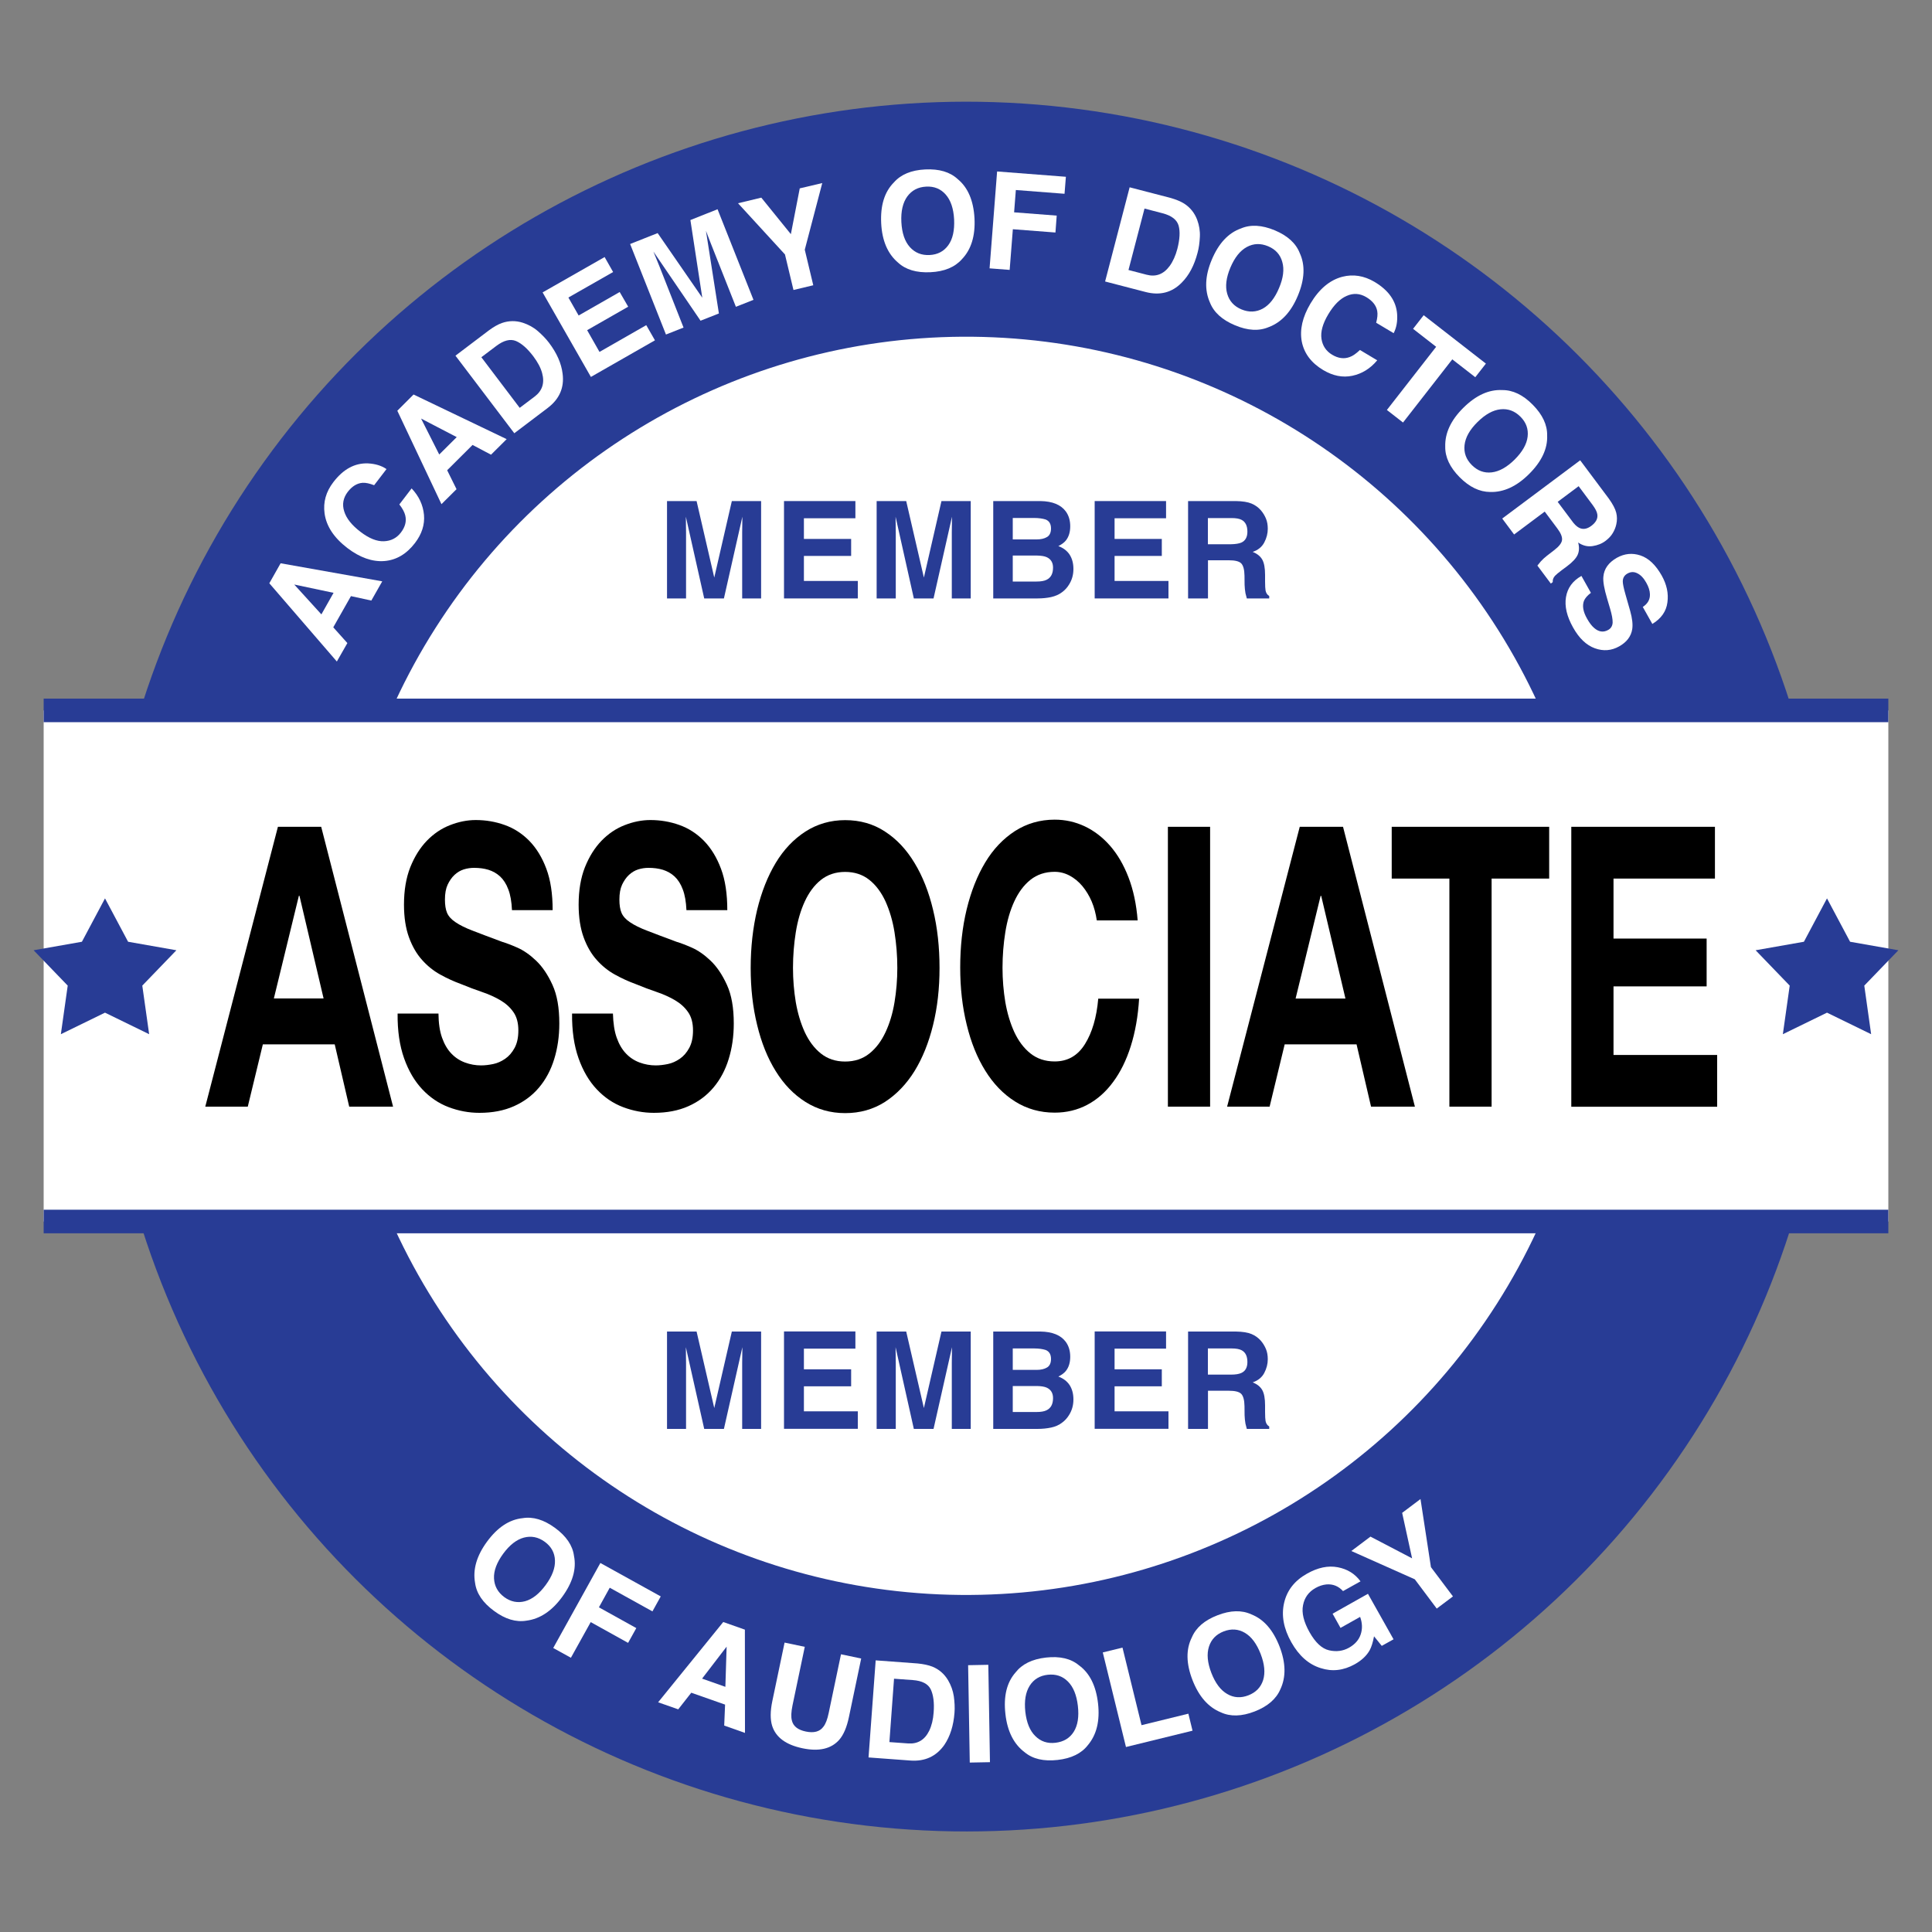
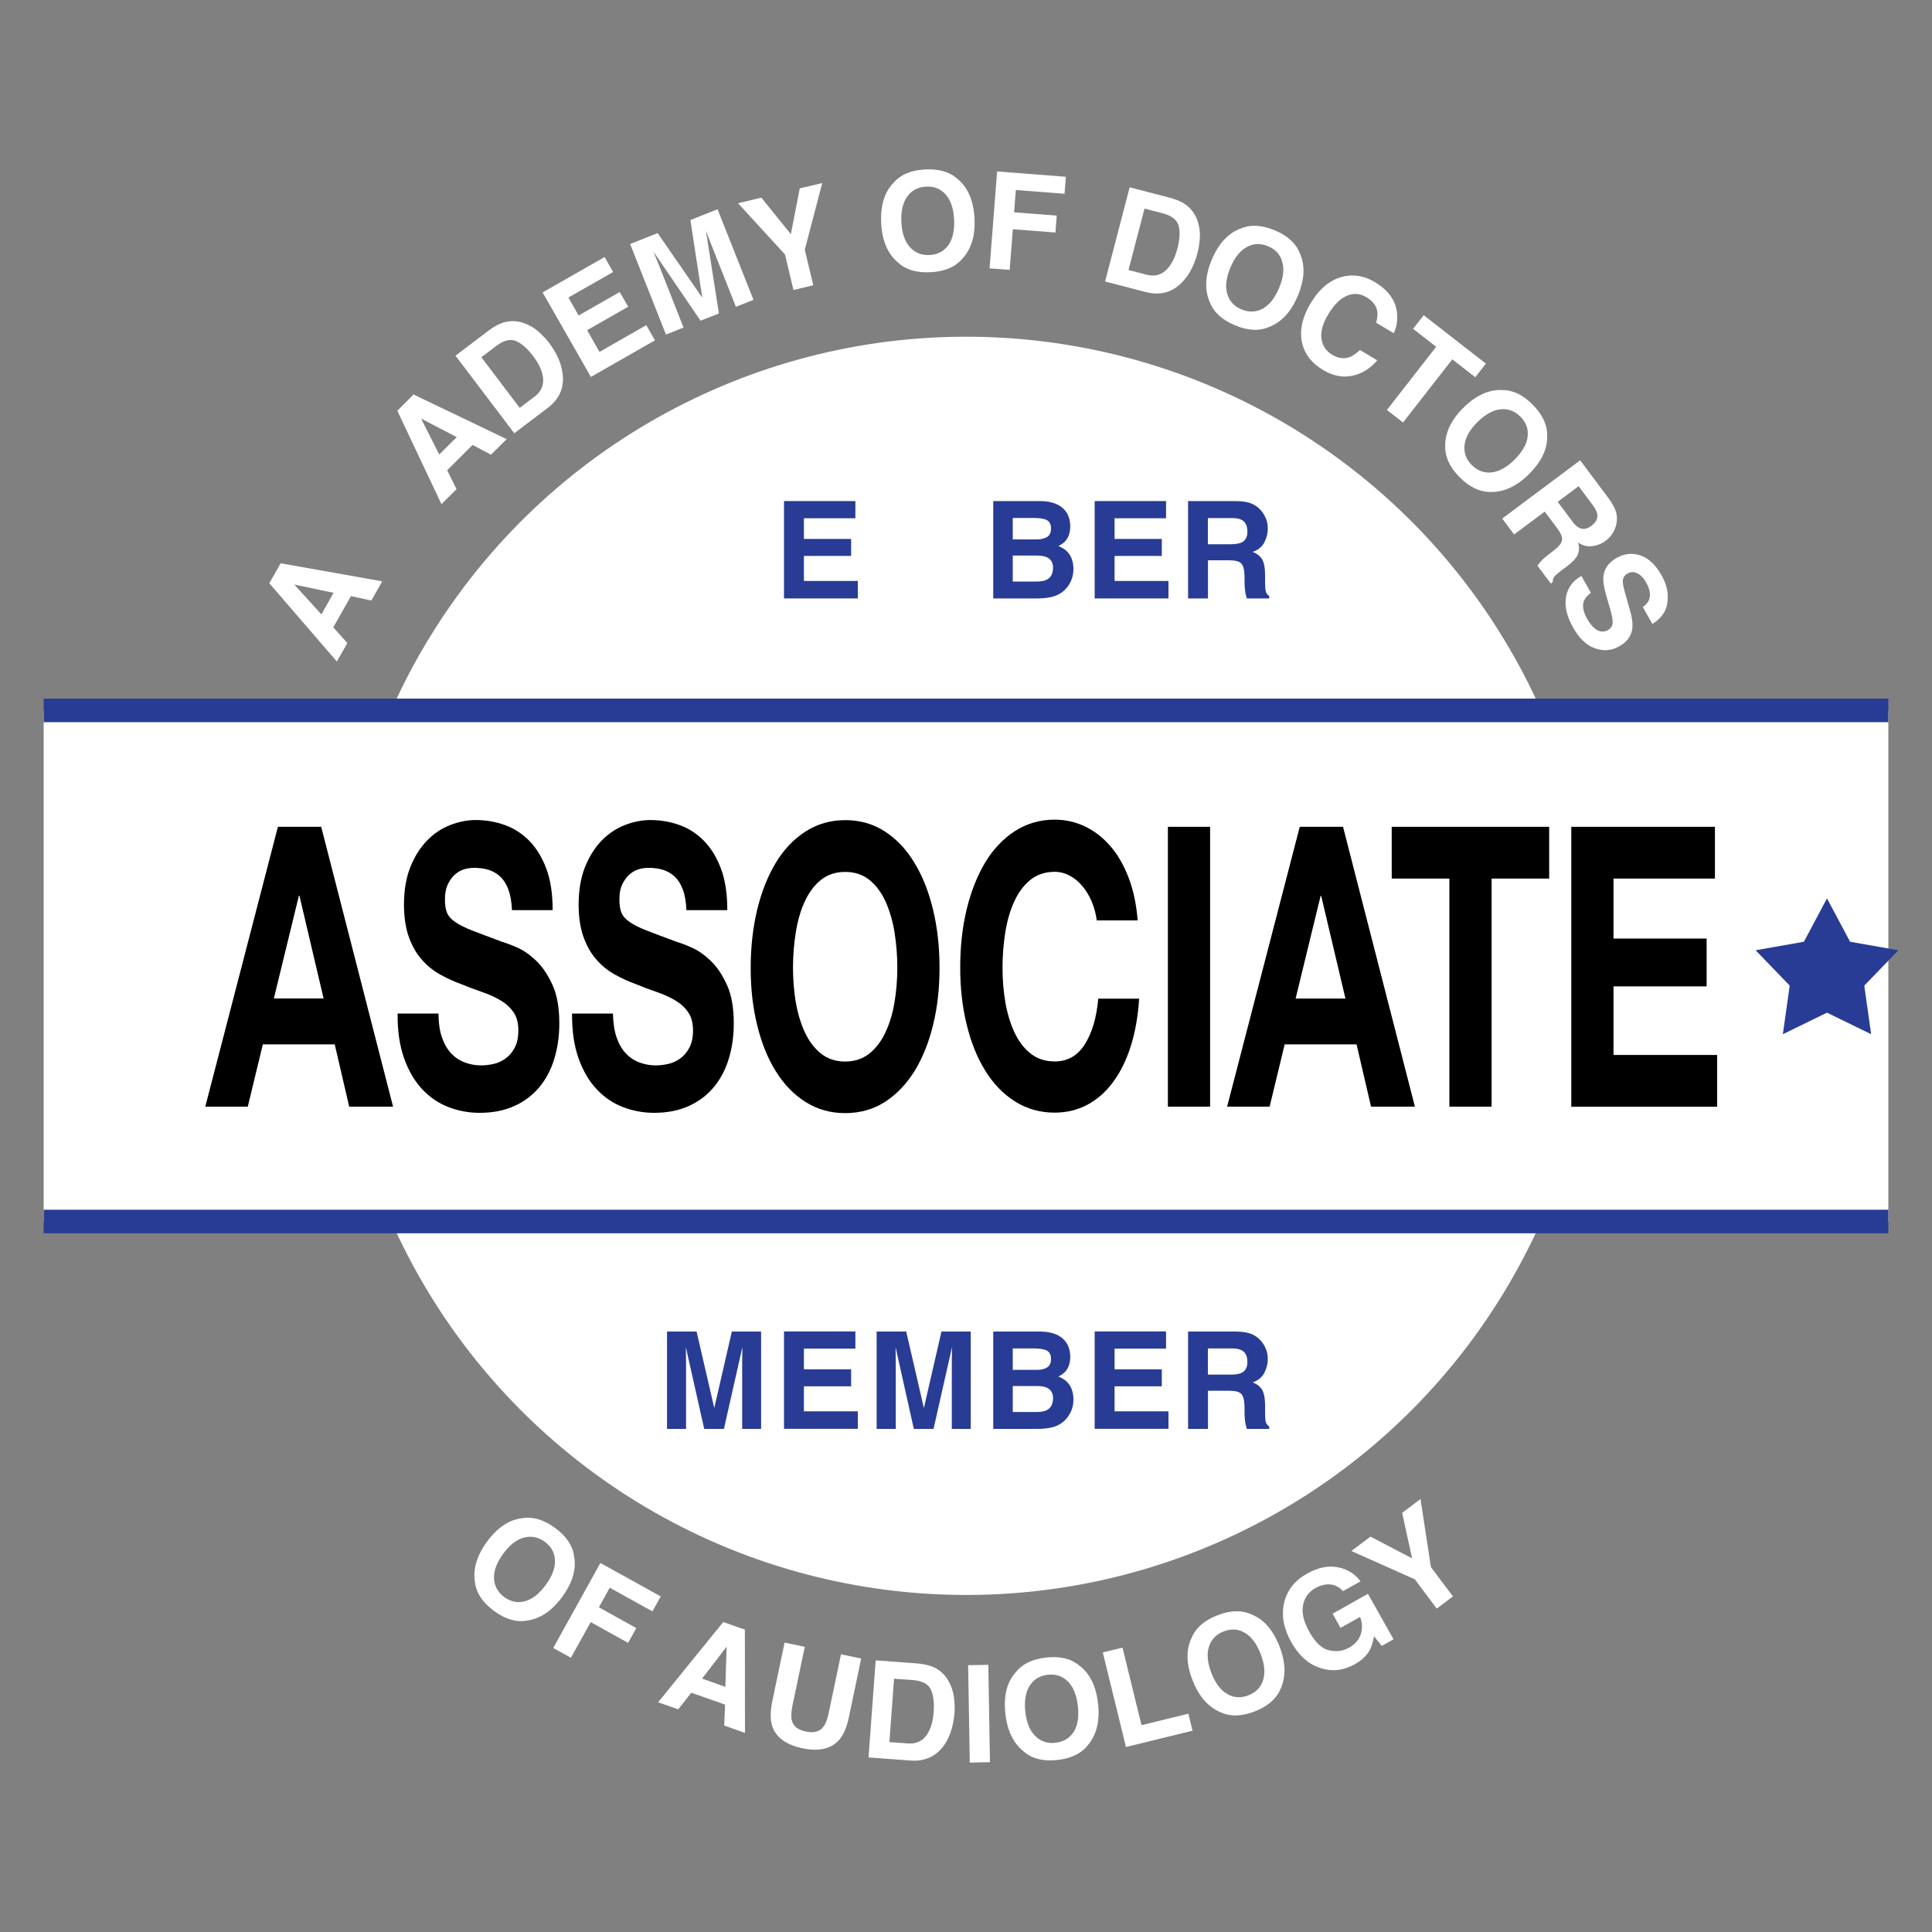
<svg xmlns="http://www.w3.org/2000/svg" version="1.1" x="0px" y="0px" viewBox="0 0 200 200" style="enable-background:new 0 0 200 200;" xml:space="preserve">
  <rect x="0" y="0" width="200" height="200" fill="#808080" stroke="none" />
  <style type="text/css">
	.st0{fill:#283C95;}
	.st1{fill:#FFFFFF;}
</style>
  <g id="Stamp">
    <g>
      <g>
-         <ellipse transform="matrix(0.099 -0.995 0.995 0.099 -9.367 189.66)" class="st0" cx="100" cy="100" rx="89.54" ry="89.54" />
-       </g>
+         </g>
    </g>
    <g>
      <g>
        <ellipse transform="matrix(0.887 -0.462 0.462 0.887 -34.879 57.483)" class="st1" cx="100" cy="100" rx="65.12" ry="65.12" />
      </g>
    </g>
    <g>
      <g>
        <polyline class="st1" points="195.48,126.45 4.52,126.45 4.52,73.55 195.48,73.55    " />
      </g>
    </g>
    <g>
      <g>
        <g>
          <rect x="4.52" y="72.32" class="st0" width="190.96" height="2.44" />
        </g>
      </g>
      <g>
        <g>
          <rect x="4.52" y="125.23" class="st0" width="190.96" height="2.44" />
        </g>
      </g>
    </g>
    <g>
      <g>
        <g>
-           <polygon class="st0" points="10.87,93 13.26,97.49 18.26,98.37 14.73,102.03 15.44,107.06 10.87,104.83 6.3,107.06 7.01,102.03       3.48,98.37 8.48,97.49     " />
-         </g>
+           </g>
      </g>
      <g>
        <g>
          <polygon class="st0" points="189.13,93 191.52,97.49 196.52,98.37 192.99,102.03 193.7,107.06 189.13,104.83 184.56,107.06       185.27,102.03 181.74,98.37 186.74,97.49     " />
        </g>
      </g>
    </g>
    <g>
-       <path class="st0" d="M71.01,61.95h-1.96V51.87h3.06l1.83,7.92l1.82-7.92h3.03v10.08h-1.96v-6.82c0-0.2,0-0.47,0.01-0.82    s0.01-0.63,0.01-0.82l-1.91,8.46h-2.04L71,53.49c0,0.19,0,0.46,0.01,0.82s0.01,0.63,0.01,0.82V61.95z" />
      <path class="st0" d="M88.11,57.55h-4.89v2.59h5.58v1.81h-7.64V51.87h7.39v1.78h-5.33v2.14h4.89V57.55z" />
-       <path class="st0" d="M92.71,61.95h-1.96V51.87h3.06l1.83,7.92l1.82-7.92h3.03v10.08h-1.96v-6.82c0-0.2,0-0.47,0.01-0.82    s0.01-0.63,0.01-0.82l-1.91,8.46h-2.04l-1.89-8.46c0,0.19,0,0.46,0.01,0.82s0.01,0.63,0.01,0.82V61.95z" />
      <path class="st0" d="M107.39,61.95h-4.57V51.87h4.89c1.24,0.02,2.11,0.38,2.62,1.07c0.31,0.43,0.46,0.94,0.46,1.54    c0,0.62-0.16,1.11-0.46,1.48c-0.17,0.21-0.43,0.4-0.77,0.57c0.51,0.19,0.9,0.48,1.17,0.89c0.26,0.41,0.39,0.9,0.39,1.48    c0,0.6-0.15,1.13-0.45,1.61c-0.19,0.31-0.43,0.58-0.72,0.79c-0.32,0.25-0.71,0.41-1.14,0.51    C108.39,61.9,107.91,61.95,107.39,61.95z M108.39,55.59c0.27-0.16,0.41-0.46,0.41-0.88c0-0.47-0.18-0.78-0.55-0.93    c-0.31-0.1-0.72-0.16-1.2-0.16h-2.21v2.22h2.47C107.75,55.84,108.11,55.76,108.39,55.59z M107.35,57.51h-2.51v2.69h2.47    c0.44,0,0.79-0.06,1.03-0.18c0.45-0.22,0.67-0.64,0.67-1.26c0-0.52-0.22-0.88-0.65-1.08C108.12,57.57,107.78,57.52,107.35,57.51z" />
      <path class="st0" d="M120.27,57.55h-4.89v2.59h5.58v1.81h-7.64V51.87h7.39v1.78h-5.33v2.14h4.89V57.55z" />
      <path class="st0" d="M127.22,58h-2.17v3.95h-2.06V51.87h4.94c0.71,0.01,1.25,0.1,1.63,0.26c0.38,0.16,0.7,0.39,0.97,0.7    c0.22,0.26,0.39,0.54,0.52,0.85s0.19,0.66,0.19,1.06c0,0.48-0.12,0.95-0.36,1.41s-0.64,0.79-1.2,0.98    c0.46,0.19,0.79,0.45,0.99,0.8c0.19,0.34,0.29,0.87,0.29,1.58v0.68c0,0.46,0.02,0.77,0.05,0.94c0.05,0.26,0.18,0.45,0.38,0.57    v0.25h-2.32c-0.06-0.22-0.11-0.4-0.14-0.54c-0.05-0.28-0.08-0.57-0.09-0.87l-0.01-0.94c-0.01-0.64-0.13-1.07-0.35-1.29    C128.26,58.1,127.84,58,127.22,58z M128.5,56.17c0.42-0.19,0.63-0.57,0.63-1.13c0-0.61-0.2-1.02-0.61-1.23    c-0.23-0.12-0.57-0.18-1.03-0.18h-2.45v2.71h2.39C127.91,56.33,128.26,56.27,128.5,56.17z" />
    </g>
    <g>
      <path class="st0" d="M71.01,147.92h-1.96v-10.08h3.06l1.83,7.92l1.82-7.92h3.03v10.08h-1.96v-6.82c0-0.2,0-0.47,0.01-0.82    c0-0.35,0.01-0.63,0.01-0.82l-1.91,8.46h-2.04L71,139.46c0,0.19,0,0.46,0.01,0.82c0,0.35,0.01,0.63,0.01,0.82V147.92z" />
      <path class="st0" d="M88.11,143.51h-4.89v2.59h5.58v1.81h-7.64v-10.08h7.39v1.78h-5.33v2.14h4.89V143.51z" />
      <path class="st0" d="M92.71,147.92h-1.96v-10.08h3.06l1.83,7.92l1.82-7.92h3.03v10.08h-1.96v-6.82c0-0.2,0-0.47,0.01-0.82    c0-0.35,0.01-0.63,0.01-0.82l-1.91,8.46h-2.04l-1.89-8.46c0,0.19,0,0.46,0.01,0.82c0,0.35,0.01,0.63,0.01,0.82V147.92z" />
      <path class="st0" d="M107.39,147.92h-4.57v-10.08h4.89c1.24,0.02,2.11,0.38,2.62,1.07c0.31,0.43,0.46,0.94,0.46,1.54    c0,0.62-0.16,1.11-0.46,1.48c-0.17,0.21-0.43,0.4-0.77,0.57c0.51,0.19,0.9,0.48,1.17,0.89c0.26,0.41,0.39,0.9,0.39,1.48    c0,0.6-0.15,1.13-0.45,1.61c-0.19,0.31-0.43,0.58-0.72,0.79c-0.32,0.25-0.71,0.42-1.14,0.51    C108.39,147.87,107.91,147.92,107.39,147.92z M108.39,141.56c0.27-0.16,0.41-0.46,0.41-0.88c0-0.47-0.18-0.78-0.55-0.93    c-0.31-0.1-0.72-0.16-1.2-0.16h-2.21v2.22h2.47C107.75,141.81,108.11,141.73,108.39,141.56z M107.35,143.48h-2.51v2.69h2.47    c0.44,0,0.79-0.06,1.03-0.18c0.45-0.22,0.67-0.64,0.67-1.26c0-0.52-0.22-0.88-0.65-1.08    C108.12,143.54,107.78,143.49,107.35,143.48z" />
      <path class="st0" d="M120.27,143.51h-4.89v2.59h5.58v1.81h-7.64v-10.08h7.39v1.78h-5.33v2.14h4.89V143.51z" />
      <path class="st0" d="M127.22,143.97h-2.17v3.95h-2.06v-10.08h4.94c0.71,0.01,1.25,0.1,1.63,0.26c0.38,0.16,0.7,0.39,0.97,0.7    c0.22,0.26,0.39,0.54,0.52,0.85c0.13,0.31,0.19,0.66,0.19,1.06c0,0.48-0.12,0.95-0.36,1.41c-0.24,0.46-0.64,0.79-1.2,0.98    c0.46,0.19,0.79,0.45,0.99,0.8c0.19,0.34,0.29,0.87,0.29,1.58v0.68c0,0.46,0.02,0.77,0.05,0.94c0.05,0.26,0.18,0.45,0.38,0.57    v0.25h-2.32c-0.06-0.22-0.11-0.4-0.14-0.54c-0.05-0.28-0.08-0.57-0.09-0.87l-0.01-0.94c-0.01-0.64-0.13-1.07-0.35-1.29    C128.26,144.07,127.84,143.97,127.22,143.97z M128.5,142.13c0.42-0.19,0.63-0.57,0.63-1.13c0-0.61-0.2-1.02-0.61-1.23    c-0.23-0.12-0.57-0.18-1.03-0.18h-2.45v2.71h2.39C127.91,142.3,128.26,142.24,128.5,142.13z" />
    </g>
  </g>
  <g id="Circle_Text">
    <g>
      <path class="st1" d="M36.33,61.71l-1.83,3.23l1.46,1.63l-1.09,1.91l-6.99-8.1l1.17-2.07l10.52,1.87l-1.13,1.99L36.33,61.71z     M34.53,61.37l-4.07-0.86l2.81,3.09L34.53,61.37z" />
-       <path class="st1" d="M43.89,53.29c0.09,1.02-0.22,1.99-0.93,2.92c-0.88,1.15-1.94,1.77-3.18,1.87c-1.25,0.09-2.52-0.36-3.81-1.34    c-1.4-1.07-2.19-2.27-2.37-3.59c-0.16-1.16,0.14-2.24,0.91-3.24c1.03-1.35,2.22-1.99,3.58-1.94c0.76,0.04,1.4,0.23,1.92,0.59    l-1.28,1.67c-0.47-0.18-0.86-0.27-1.19-0.25c-0.58,0.04-1.1,0.36-1.55,0.95c-0.46,0.61-0.59,1.28-0.36,2    c0.22,0.73,0.78,1.43,1.68,2.12c0.9,0.69,1.71,1.01,2.44,0.98s1.31-0.33,1.75-0.9c0.45-0.59,0.6-1.18,0.45-1.78    c-0.08-0.33-0.28-0.71-0.61-1.13l1.27-1.66C43.37,51.36,43.79,52.27,43.89,53.29z" />
      <path class="st1" d="M48.92,46.06l-2.63,2.62l0.97,1.96l-1.56,1.55l-4.57-9.67l1.68-1.68l9.64,4.62l-1.62,1.61L48.92,46.06z     M47.28,45.25l-3.69-1.92l1.88,3.72L47.28,45.25z" />
      <path class="st1" d="M56.7,42.23l-3.46,2.62l-6.09-8.03l3.46-2.62c0.5-0.37,0.96-0.63,1.37-0.77c0.7-0.24,1.42-0.25,2.14-0.02    c0.58,0.19,1.1,0.47,1.55,0.86c0.45,0.39,0.84,0.79,1.16,1.21c0.81,1.07,1.28,2.13,1.41,3.2C58.43,40.13,57.91,41.31,56.7,42.23z     M53.41,35.3c-0.59-0.24-1.26-0.07-2.03,0.51l-1.55,1.17l3.97,5.24l1.55-1.17c0.79-0.6,1.05-1.41,0.77-2.43    c-0.15-0.56-0.46-1.13-0.9-1.72C54.6,36.08,54,35.55,53.41,35.3z" />
      <path class="st1" d="M65.03,31.75l-4.25,2.43l1.28,2.25l4.84-2.77l0.9,1.57l-6.63,3.79l-5-8.75l6.42-3.66l0.88,1.55l-4.63,2.64    l1.06,1.86l4.25-2.43L65.03,31.75z" />
      <path class="st1" d="M70.76,33.91l-1.82,0.72l-3.71-9.37l2.85-1.13l4.62,6.69l-1.23-8.04l2.81-1.12L78,31.04l-1.82,0.72    l-2.51-6.34c-0.07-0.18-0.17-0.44-0.3-0.77c-0.13-0.33-0.22-0.58-0.29-0.76l1.34,8.56l-1.9,0.75l-4.88-7.16    c0.07,0.18,0.17,0.43,0.31,0.76s0.24,0.58,0.31,0.76L70.76,33.91z" />
      <path class="st1" d="M85.12,18.95l-1.81,6.9l0.88,3.68l-2.05,0.49l-0.88-3.68l-4.86-5.3l2.41-0.58l3.06,3.78l0.92-4.74    L85.12,18.95z" />
      <path class="st1" d="M96.32,28.18c-1.44,0.07-2.56-0.26-3.36-1c-1.07-0.91-1.65-2.27-1.74-4.07c-0.09-1.84,0.34-3.25,1.32-4.23    c0.72-0.82,1.8-1.27,3.24-1.34c1.44-0.07,2.56,0.26,3.36,1c1.06,0.87,1.64,2.23,1.74,4.07c0.09,1.81-0.34,3.22-1.31,4.23    C98.84,27.66,97.76,28.11,96.32,28.18z M98.17,25.38c0.46-0.64,0.65-1.53,0.6-2.66c-0.06-1.13-0.35-1.99-0.87-2.58    c-0.52-0.59-1.2-0.87-2.03-0.82c-0.83,0.04-1.48,0.38-1.95,1.02c-0.46,0.64-0.67,1.53-0.61,2.66c0.06,1.13,0.35,1.99,0.88,2.58    s1.21,0.86,2.04,0.82C97.06,26.36,97.71,26.02,98.17,25.38z" />
      <path class="st1" d="M110.2,20.06l-5.04-0.39l-0.18,2.31l4.41,0.34l-0.13,1.75l-4.41-0.34l-0.33,4.21l-2.08-0.16l0.78-10.03    l7.12,0.55L110.2,20.06z" />
      <path class="st1" d="M118.6,30.23l-4.2-1.09l2.54-9.75l4.2,1.09c0.6,0.17,1.09,0.37,1.45,0.6c0.62,0.4,1.07,0.96,1.34,1.67    c0.21,0.57,0.31,1.16,0.28,1.76s-0.1,1.15-0.24,1.66c-0.34,1.3-0.88,2.33-1.64,3.09C121.32,30.29,120.07,30.61,118.6,30.23z     M122.01,23.36c-0.17-0.61-0.73-1.04-1.65-1.28l-1.88-0.49l-1.66,6.36l1.88,0.49c0.96,0.25,1.75-0.05,2.38-0.9    c0.34-0.47,0.61-1.06,0.8-1.78C122.13,24.77,122.18,23.97,122.01,23.36z" />
      <path class="st1" d="M127.84,33.67c-1.33-0.56-2.19-1.34-2.59-2.36c-0.57-1.28-0.51-2.76,0.19-4.42c0.71-1.7,1.72-2.78,3.02-3.24    c1-0.43,2.17-0.36,3.5,0.19c1.33,0.56,2.19,1.34,2.59,2.36c0.58,1.25,0.51,2.72-0.2,4.42c-0.7,1.67-1.7,2.75-3.01,3.24    C130.33,34.29,129.17,34.23,127.84,33.67z M130.72,31.95c0.69-0.38,1.25-1.09,1.69-2.14c0.44-1.04,0.55-1.94,0.33-2.7    c-0.21-0.76-0.7-1.3-1.47-1.62s-1.5-0.3-2.2,0.08c-0.7,0.38-1.26,1.09-1.7,2.13s-0.55,1.95-0.33,2.71    c0.22,0.76,0.71,1.3,1.48,1.62C129.29,32.35,130.03,32.32,130.72,31.95z" />
      <path class="st1" d="M139.99,38.9c-1,0.21-2,0.01-3.01-0.59c-1.24-0.74-1.98-1.73-2.22-2.95c-0.23-1.23,0.07-2.54,0.9-3.94    c0.9-1.51,2-2.43,3.3-2.77c1.13-0.29,2.24-0.11,3.33,0.53c1.46,0.87,2.24,1.98,2.34,3.34c0.05,0.76-0.07,1.42-0.36,1.97    l-1.81-1.08c0.13-0.48,0.17-0.89,0.11-1.21c-0.1-0.57-0.48-1.05-1.13-1.44c-0.66-0.39-1.33-0.44-2.03-0.13    c-0.7,0.3-1.33,0.94-1.91,1.91s-0.81,1.82-0.7,2.54c0.11,0.72,0.48,1.27,1.1,1.64c0.63,0.38,1.24,0.46,1.82,0.24    c0.32-0.11,0.67-0.36,1.06-0.73l1.79,1.07C141.84,38.17,140.98,38.69,139.99,38.9z" />
      <path class="st1" d="M153.82,37.64l-1.1,1.41l-2.38-1.85l-5.1,6.54l-1.67-1.3l5.1-6.54l-2.39-1.86l1.1-1.41L153.82,37.64z" />
      <path class="st1" d="M151.1,49.4c-1.01-1.02-1.51-2.08-1.49-3.17c-0.04-1.4,0.59-2.74,1.87-4.01c1.31-1.3,2.65-1.91,4.03-1.84    c1.09-0.01,2.15,0.49,3.16,1.52c1.01,1.02,1.51,2.08,1.49,3.17c0.06,1.37-0.57,2.71-1.88,4.01c-1.28,1.27-2.62,1.89-4.02,1.85    C153.16,50.92,152.11,50.42,151.1,49.4z M154.42,48.9c0.78-0.09,1.57-0.53,2.38-1.33c0.8-0.8,1.25-1.59,1.34-2.37    c0.09-0.78-0.15-1.47-0.74-2.06c-0.59-0.59-1.27-0.85-2.06-0.77c-0.79,0.08-1.58,0.52-2.39,1.32c-0.81,0.8-1.25,1.59-1.34,2.38    s0.16,1.48,0.75,2.07C152.95,48.73,153.63,48.99,154.42,48.9z" />
      <path class="st1" d="M161.21,54.7l-1.3-1.74l-3.17,2.37l-1.23-1.65l8.07-6.03l2.96,3.96c0.41,0.57,0.67,1.06,0.77,1.46    s0.1,0.8,0.01,1.2c-0.07,0.33-0.2,0.64-0.37,0.92c-0.17,0.29-0.42,0.55-0.73,0.79c-0.38,0.29-0.83,0.47-1.35,0.55    c-0.52,0.08-1.02-0.04-1.5-0.37c0.13,0.48,0.11,0.91-0.05,1.27c-0.16,0.36-0.52,0.75-1.09,1.18l-0.54,0.4    c-0.37,0.28-0.61,0.48-0.72,0.6c-0.18,0.2-0.25,0.42-0.23,0.65l-0.2,0.15l-1.39-1.86c0.14-0.18,0.26-0.33,0.35-0.43    c0.19-0.21,0.41-0.41,0.64-0.59l0.74-0.57c0.51-0.39,0.78-0.74,0.82-1.05C161.74,55.59,161.58,55.19,161.21,54.7z M163.44,54.62    c0.4,0.22,0.83,0.16,1.29-0.18c0.49-0.37,0.7-0.77,0.62-1.22c-0.04-0.25-0.2-0.56-0.47-0.93l-1.46-1.96l-2.17,1.62l1.43,1.91    C162.95,54.25,163.21,54.5,163.44,54.62z" />
      <path class="st1" d="M164.29,64.04c0.24,0.43,0.49,0.76,0.74,0.97c0.47,0.41,0.96,0.48,1.45,0.2c0.29-0.16,0.44-0.42,0.46-0.76    c0.01-0.34-0.08-0.82-0.26-1.43l-0.31-1.05c-0.31-1.03-0.44-1.79-0.39-2.27c0.07-0.82,0.54-1.47,1.4-1.96    c0.79-0.44,1.6-0.52,2.44-0.24c0.84,0.28,1.57,0.97,2.2,2.08c0.52,0.93,0.72,1.85,0.59,2.78c-0.12,0.93-0.64,1.67-1.56,2.23    l-0.99-1.76c0.51-0.33,0.76-0.77,0.74-1.32c-0.01-0.37-0.14-0.77-0.38-1.19c-0.26-0.47-0.57-0.8-0.92-0.97    c-0.35-0.18-0.69-0.17-1.04,0.03c-0.31,0.18-0.47,0.45-0.47,0.81c0,0.24,0.09,0.69,0.28,1.35l0.49,1.72    c0.21,0.75,0.28,1.37,0.21,1.86c-0.12,0.76-0.57,1.35-1.35,1.79c-0.8,0.45-1.64,0.52-2.52,0.2c-0.88-0.32-1.63-1.03-2.26-2.16    c-0.64-1.14-0.89-2.19-0.73-3.14c0.16-0.95,0.69-1.68,1.6-2.19l0.98,1.75c-0.37,0.28-0.61,0.56-0.72,0.83    C163.78,62.71,163.88,63.32,164.29,64.04z" />
    </g>
    <g>
      <path class="st1" d="M51.14,166.76c-1.16-0.85-1.82-1.82-1.96-2.9c-0.25-1.38,0.16-2.8,1.23-4.26c1.09-1.49,2.32-2.3,3.69-2.44    c1.08-0.18,2.2,0.16,3.36,1.01c1.16,0.85,1.82,1.82,1.96,2.9c0.27,1.35-0.14,2.76-1.23,4.25c-1.07,1.46-2.3,2.27-3.69,2.45    C53.42,167.95,52.3,167.62,51.14,166.76z M54.35,165.76c0.76-0.21,1.47-0.77,2.14-1.68c0.67-0.91,0.99-1.76,0.96-2.55    c-0.03-0.79-0.38-1.43-1.05-1.92c-0.67-0.49-1.39-0.64-2.16-0.44c-0.76,0.2-1.48,0.76-2.15,1.67c-0.67,0.92-0.99,1.77-0.95,2.56    c0.04,0.79,0.39,1.43,1.06,1.93C52.87,165.82,53.59,165.96,54.35,165.76z" />
      <path class="st1" d="M67.54,166.81l-4.42-2.45l-1.12,2.03l3.87,2.15l-0.85,1.53l-3.87-2.15l-2.05,3.69l-1.83-1.01l4.88-8.8    l6.25,3.46L67.54,166.81z" />
      <path class="st1" d="M75.06,176.46l-3.5-1.23l-1.35,1.72l-2.08-0.73l6.74-8.31l2.24,0.79l0.01,10.69l-2.15-0.76L75.06,176.46z     M75.09,174.62l0.13-4.16l-2.54,3.31L75.09,174.62z" />
      <path class="st1" d="M85.79,177.31l1.27-6.06l2.09,0.44l-1.27,6.06c-0.22,1.05-0.55,1.83-1,2.35c-0.83,0.94-2.1,1.24-3.81,0.88    c-1.71-0.36-2.76-1.13-3.14-2.33c-0.2-0.65-0.2-1.5,0.02-2.55l1.27-6.06l2.09,0.44l-1.27,6.06c-0.14,0.68-0.16,1.19-0.07,1.54    c0.13,0.61,0.62,1,1.46,1.17c0.83,0.17,1.43,0.01,1.8-0.49C85.47,178.46,85.65,177.99,85.79,177.31z" />
      <path class="st1" d="M94.24,182.25l-4.33-0.32l0.74-10.05l4.33,0.32c0.62,0.06,1.13,0.17,1.54,0.33c0.69,0.28,1.23,0.75,1.62,1.4    c0.31,0.53,0.51,1.08,0.6,1.68c0.08,0.59,0.11,1.15,0.07,1.68c-0.1,1.34-0.45,2.45-1.05,3.34    C96.92,181.82,95.75,182.36,94.24,182.25z M96.35,174.88c-0.28-0.57-0.9-0.89-1.86-0.96l-1.94-0.14l-0.48,6.56l1.94,0.14    c0.99,0.07,1.72-0.37,2.18-1.31c0.25-0.52,0.41-1.15,0.46-1.89C96.73,176.25,96.62,175.45,96.35,174.88z" />
      <path class="st1" d="M100.22,172.38l2.09-0.04l0.17,10.08l-2.09,0.04L100.22,172.38z" />
      <path class="st1" d="M109.48,182.19c-1.43,0.16-2.57-0.1-3.41-0.8c-1.12-0.84-1.79-2.16-1.99-3.96c-0.21-1.83,0.14-3.27,1.05-4.3    c0.67-0.86,1.72-1.38,3.15-1.54c1.43-0.16,2.57,0.1,3.41,0.8c1.11,0.8,1.77,2.12,1.98,3.96c0.2,1.8-0.15,3.23-1.05,4.3    C111.96,181.51,110.91,182.03,109.48,182.19z M111.15,179.28c0.42-0.67,0.56-1.56,0.43-2.69c-0.13-1.12-0.47-1.96-1.03-2.52    c-0.56-0.56-1.25-0.79-2.08-0.7c-0.83,0.09-1.46,0.47-1.88,1.14c-0.42,0.67-0.57,1.56-0.45,2.69c0.13,1.13,0.47,1.97,1.04,2.52    c0.56,0.56,1.26,0.79,2.09,0.69S110.73,179.94,111.15,179.28z" />
      <path class="st1" d="M114.16,171.06l2.04-0.5l1.97,8.03l4.85-1.19l0.43,1.76l-6.89,1.69L114.16,171.06z" />
      <path class="st1" d="M129.88,177.17c-1.34,0.52-2.51,0.55-3.5,0.09c-1.3-0.53-2.27-1.64-2.93-3.33c-0.67-1.72-0.69-3.2-0.07-4.43    c0.43-1.01,1.31-1.77,2.66-2.29c1.34-0.52,2.51-0.55,3.5-0.09c1.28,0.5,2.25,1.61,2.92,3.33c0.65,1.69,0.68,3.16,0.08,4.43    C132.11,175.88,131.22,176.65,129.88,177.17z M130.76,173.92c0.23-0.75,0.15-1.65-0.26-2.71c-0.41-1.05-0.95-1.78-1.63-2.18    s-1.41-0.45-2.19-0.15c-0.78,0.3-1.29,0.83-1.53,1.58c-0.24,0.75-0.16,1.66,0.25,2.72s0.96,1.79,1.64,2.18    c0.68,0.4,1.42,0.44,2.19,0.14S130.52,174.68,130.76,173.92z" />
      <path class="st1" d="M141.79,170.83c-0.32,0.57-0.83,1.05-1.54,1.45c-1.17,0.65-2.34,0.79-3.54,0.4    c-1.23-0.38-2.24-1.27-3.03-2.67c-0.8-1.42-1.05-2.78-0.75-4.08c0.3-1.3,1.09-2.31,2.38-3.03c1.12-0.63,2.17-0.85,3.17-0.66    c1,0.19,1.78,0.67,2.36,1.46l-1.81,1.01c-0.48-0.52-1.05-0.75-1.73-0.69c-0.38,0.04-0.75,0.16-1.12,0.37    c-0.71,0.4-1.14,0.99-1.29,1.78c-0.16,0.79,0.07,1.72,0.67,2.79c0.61,1.08,1.28,1.71,2.03,1.88s1.43,0.08,2.06-0.27    c0.62-0.35,1.02-0.81,1.21-1.38s0.17-1.18-0.06-1.81l-2.03,1.14l-0.82-1.47l3.66-2.06l2.65,4.71l-1.22,0.68l-0.8-0.99    C142.12,170.02,141.97,170.5,141.79,170.83z" />
      <path class="st1" d="M147.05,155.18l1.08,7.05l2.28,3.03l-1.68,1.26l-2.27-3.03l-6.57-2.93l1.98-1.49l4.31,2.25l-1.03-4.71    L147.05,155.18z" />
    </g>
  </g>
  <g id="Associate_00000167389198695380341500000013879062579552551579_">
    <g>
      <path d="M33.25,85.59l7.44,28.97h-4.54l-1.5-6.45h-7.44l-1.56,6.45h-4.4l7.52-28.97H33.25z M33.5,103.37L31,92.73h-0.06    l-2.59,10.63H33.5z" />
      <path d="M45.76,107.42c0.24,0.68,0.56,1.22,0.96,1.64c0.4,0.42,0.87,0.73,1.41,0.93c0.54,0.2,1.1,0.3,1.67,0.3    c0.39,0,0.81-0.05,1.25-0.14s0.86-0.28,1.25-0.55c0.39-0.27,0.71-0.64,0.97-1.12s0.39-1.08,0.39-1.81c0-0.78-0.17-1.42-0.52-1.91    c-0.34-0.49-0.79-0.89-1.35-1.22c-0.56-0.33-1.19-0.61-1.89-0.85c-0.71-0.24-1.42-0.51-2.15-0.81c-0.74-0.27-1.47-0.6-2.17-0.99    c-0.71-0.39-1.34-0.9-1.89-1.52c-0.56-0.62-1.01-1.4-1.35-2.33c-0.34-0.93-0.52-2.06-0.52-3.39c0-1.49,0.22-2.78,0.65-3.87    c0.44-1.1,1.01-2.01,1.71-2.74c0.71-0.73,1.5-1.27,2.4-1.62c0.89-0.35,1.78-0.53,2.67-0.53c1.04,0,2.04,0.17,2.99,0.51    c0.96,0.34,1.81,0.89,2.55,1.64c0.74,0.76,1.33,1.72,1.77,2.9c0.44,1.18,0.65,2.6,0.65,4.28H53c-0.04-0.87-0.16-1.58-0.38-2.15    c-0.21-0.57-0.5-1.01-0.85-1.34c-0.35-0.32-0.76-0.55-1.21-0.69c-0.46-0.14-0.95-0.2-1.49-0.2c-0.35,0-0.71,0.05-1.06,0.16    c-0.35,0.11-0.67,0.3-0.96,0.57c-0.29,0.27-0.52,0.61-0.71,1.01c-0.19,0.41-0.28,0.92-0.28,1.54c0,0.57,0.07,1.03,0.22,1.38    c0.15,0.35,0.44,0.68,0.88,0.97c0.44,0.3,1.04,0.6,1.81,0.89c0.77,0.3,1.78,0.68,3.02,1.14c0.37,0.11,0.89,0.3,1.55,0.59    s1.31,0.74,1.96,1.36c0.65,0.62,1.21,1.45,1.69,2.5s0.71,2.37,0.71,4c0,1.33-0.18,2.56-0.53,3.69c-0.35,1.14-0.88,2.12-1.57,2.94    c-0.7,0.83-1.56,1.47-2.59,1.93c-1.03,0.46-2.22,0.69-3.58,0.69c-1.1,0-2.16-0.2-3.19-0.59c-1.03-0.39-1.94-1.01-2.73-1.85    c-0.79-0.84-1.42-1.91-1.88-3.21c-0.46-1.3-0.69-2.84-0.67-4.63h4.23C45.4,105.92,45.52,106.75,45.76,107.42z" />
      <path d="M63.84,107.42c0.24,0.68,0.56,1.22,0.96,1.64c0.4,0.42,0.87,0.73,1.41,0.93c0.54,0.2,1.1,0.3,1.67,0.3    c0.39,0,0.81-0.05,1.25-0.14s0.86-0.28,1.25-0.55c0.39-0.27,0.71-0.64,0.97-1.12s0.39-1.08,0.39-1.81c0-0.78-0.17-1.42-0.52-1.91    c-0.34-0.49-0.79-0.89-1.35-1.22c-0.56-0.33-1.19-0.61-1.89-0.85c-0.71-0.24-1.42-0.51-2.15-0.81c-0.74-0.27-1.47-0.6-2.17-0.99    c-0.71-0.39-1.34-0.9-1.89-1.52c-0.56-0.62-1.01-1.4-1.35-2.33c-0.34-0.93-0.52-2.06-0.52-3.39c0-1.49,0.22-2.78,0.65-3.87    c0.44-1.1,1.01-2.01,1.71-2.74c0.71-0.73,1.5-1.27,2.4-1.62c0.89-0.35,1.78-0.53,2.67-0.53c1.04,0,2.04,0.17,2.99,0.51    c0.96,0.34,1.81,0.89,2.55,1.64c0.74,0.76,1.33,1.72,1.77,2.9c0.44,1.18,0.65,2.6,0.65,4.28h-4.23c-0.04-0.87-0.16-1.58-0.38-2.15    c-0.21-0.57-0.5-1.01-0.85-1.34c-0.35-0.32-0.76-0.55-1.21-0.69c-0.46-0.14-0.95-0.2-1.49-0.2c-0.35,0-0.71,0.05-1.06,0.16    c-0.35,0.11-0.67,0.3-0.96,0.57c-0.29,0.27-0.52,0.61-0.71,1.01c-0.19,0.41-0.28,0.92-0.28,1.54c0,0.57,0.07,1.03,0.22,1.38    c0.15,0.35,0.44,0.68,0.88,0.97c0.44,0.3,1.04,0.6,1.81,0.89c0.77,0.3,1.78,0.68,3.02,1.14c0.37,0.11,0.89,0.3,1.55,0.59    s1.31,0.74,1.96,1.36c0.65,0.62,1.21,1.45,1.69,2.5s0.71,2.37,0.71,4c0,1.33-0.18,2.56-0.53,3.69c-0.35,1.14-0.88,2.12-1.57,2.94    c-0.7,0.83-1.56,1.47-2.59,1.93c-1.03,0.46-2.22,0.69-3.58,0.69c-1.1,0-2.16-0.2-3.19-0.59c-1.03-0.39-1.94-1.01-2.73-1.85    c-0.79-0.84-1.42-1.91-1.88-3.21c-0.46-1.3-0.69-2.84-0.67-4.63h4.23C63.48,105.92,63.6,106.75,63.84,107.42z" />
      <path d="M78.38,94.18c0.45-1.85,1.09-3.47,1.92-4.85s1.86-2.46,3.08-3.25c1.22-0.78,2.59-1.18,4.11-1.18    c1.54,0,2.92,0.39,4.12,1.18c1.21,0.78,2.23,1.87,3.06,3.25c0.84,1.38,1.48,3,1.92,4.85c0.45,1.85,0.67,3.86,0.67,6.03    c0,2.11-0.22,4.08-0.67,5.9c-0.45,1.83-1.09,3.42-1.92,4.77c-0.84,1.35-1.86,2.41-3.06,3.19c-1.21,0.77-2.58,1.16-4.12,1.16    c-1.52,0-2.89-0.39-4.11-1.16c-1.22-0.77-2.24-1.83-3.08-3.19c-0.84-1.35-1.48-2.94-1.92-4.77c-0.45-1.83-0.67-3.79-0.67-5.9    C77.71,98.04,77.94,96.03,78.38,94.18z M82.38,103.75c0.2,1.15,0.51,2.18,0.93,3.1c0.43,0.92,0.98,1.66,1.67,2.21    c0.69,0.55,1.52,0.83,2.51,0.83c0.98,0,1.82-0.28,2.51-0.83c0.69-0.55,1.24-1.29,1.67-2.21c0.43-0.92,0.74-1.95,0.93-3.1    s0.29-2.33,0.29-3.55c0-1.27-0.1-2.5-0.29-3.69c-0.19-1.19-0.51-2.25-0.93-3.19c-0.43-0.93-0.98-1.68-1.67-2.23    c-0.69-0.55-1.52-0.83-2.51-0.83c-0.98,0-1.82,0.28-2.51,0.83c-0.69,0.55-1.24,1.3-1.67,2.23c-0.43,0.93-0.74,2-0.93,3.19    c-0.19,1.19-0.29,2.42-0.29,3.69C82.09,101.42,82.19,102.6,82.38,103.75z" />
      <path d="M113.01,93.32c-0.26-0.61-0.59-1.14-0.97-1.6c-0.39-0.46-0.83-0.82-1.32-1.08c-0.49-0.26-1.01-0.39-1.54-0.39    c-0.98,0-1.82,0.28-2.51,0.83c-0.69,0.55-1.24,1.3-1.67,2.23s-0.74,2-0.93,3.19c-0.19,1.19-0.29,2.42-0.29,3.69    c0,1.22,0.1,2.4,0.29,3.55c0.2,1.15,0.51,2.18,0.93,3.1c0.43,0.92,0.98,1.66,1.67,2.21c0.69,0.55,1.52,0.83,2.51,0.83    c1.34,0,2.38-0.59,3.13-1.79s1.21-2.76,1.38-4.71h4.23c-0.11,1.81-0.4,3.45-0.86,4.91c-0.46,1.46-1.08,2.71-1.84,3.73    c-0.76,1.03-1.65,1.81-2.67,2.35c-1.02,0.54-2.15,0.81-3.37,0.81c-1.52,0-2.89-0.39-4.11-1.16c-1.22-0.77-2.24-1.83-3.08-3.19    c-0.84-1.35-1.48-2.94-1.92-4.77c-0.45-1.83-0.67-3.79-0.67-5.9c0-2.16,0.22-4.17,0.67-6.03c0.45-1.85,1.09-3.47,1.92-4.85    s1.86-2.46,3.08-3.25c1.22-0.78,2.59-1.18,4.11-1.18c1.1,0,2.13,0.23,3.11,0.69c0.97,0.46,1.85,1.13,2.62,2.01    c0.77,0.88,1.41,1.97,1.91,3.27s0.82,2.79,0.95,4.46h-4.23C113.44,94.6,113.27,93.93,113.01,93.32z" />
      <path d="M125.27,85.59v28.97h-4.37V85.59H125.27z" />
      <path d="M139.03,85.59l7.44,28.97h-4.54l-1.5-6.45h-7.44l-1.56,6.45h-4.4l7.52-28.97H139.03z M139.28,103.37l-2.51-10.63h-0.06    l-2.59,10.63H139.28z" />
      <path d="M144.07,90.95v-5.36h16.3v5.36h-5.96v23.61h-4.37V90.95H144.07z" />
      <path d="M177.53,85.59v5.36h-10.5v6.21h9.64v4.95h-9.64v7.1h10.73v5.36h-15.1V85.59H177.53z" />
    </g>
  </g>
</svg>